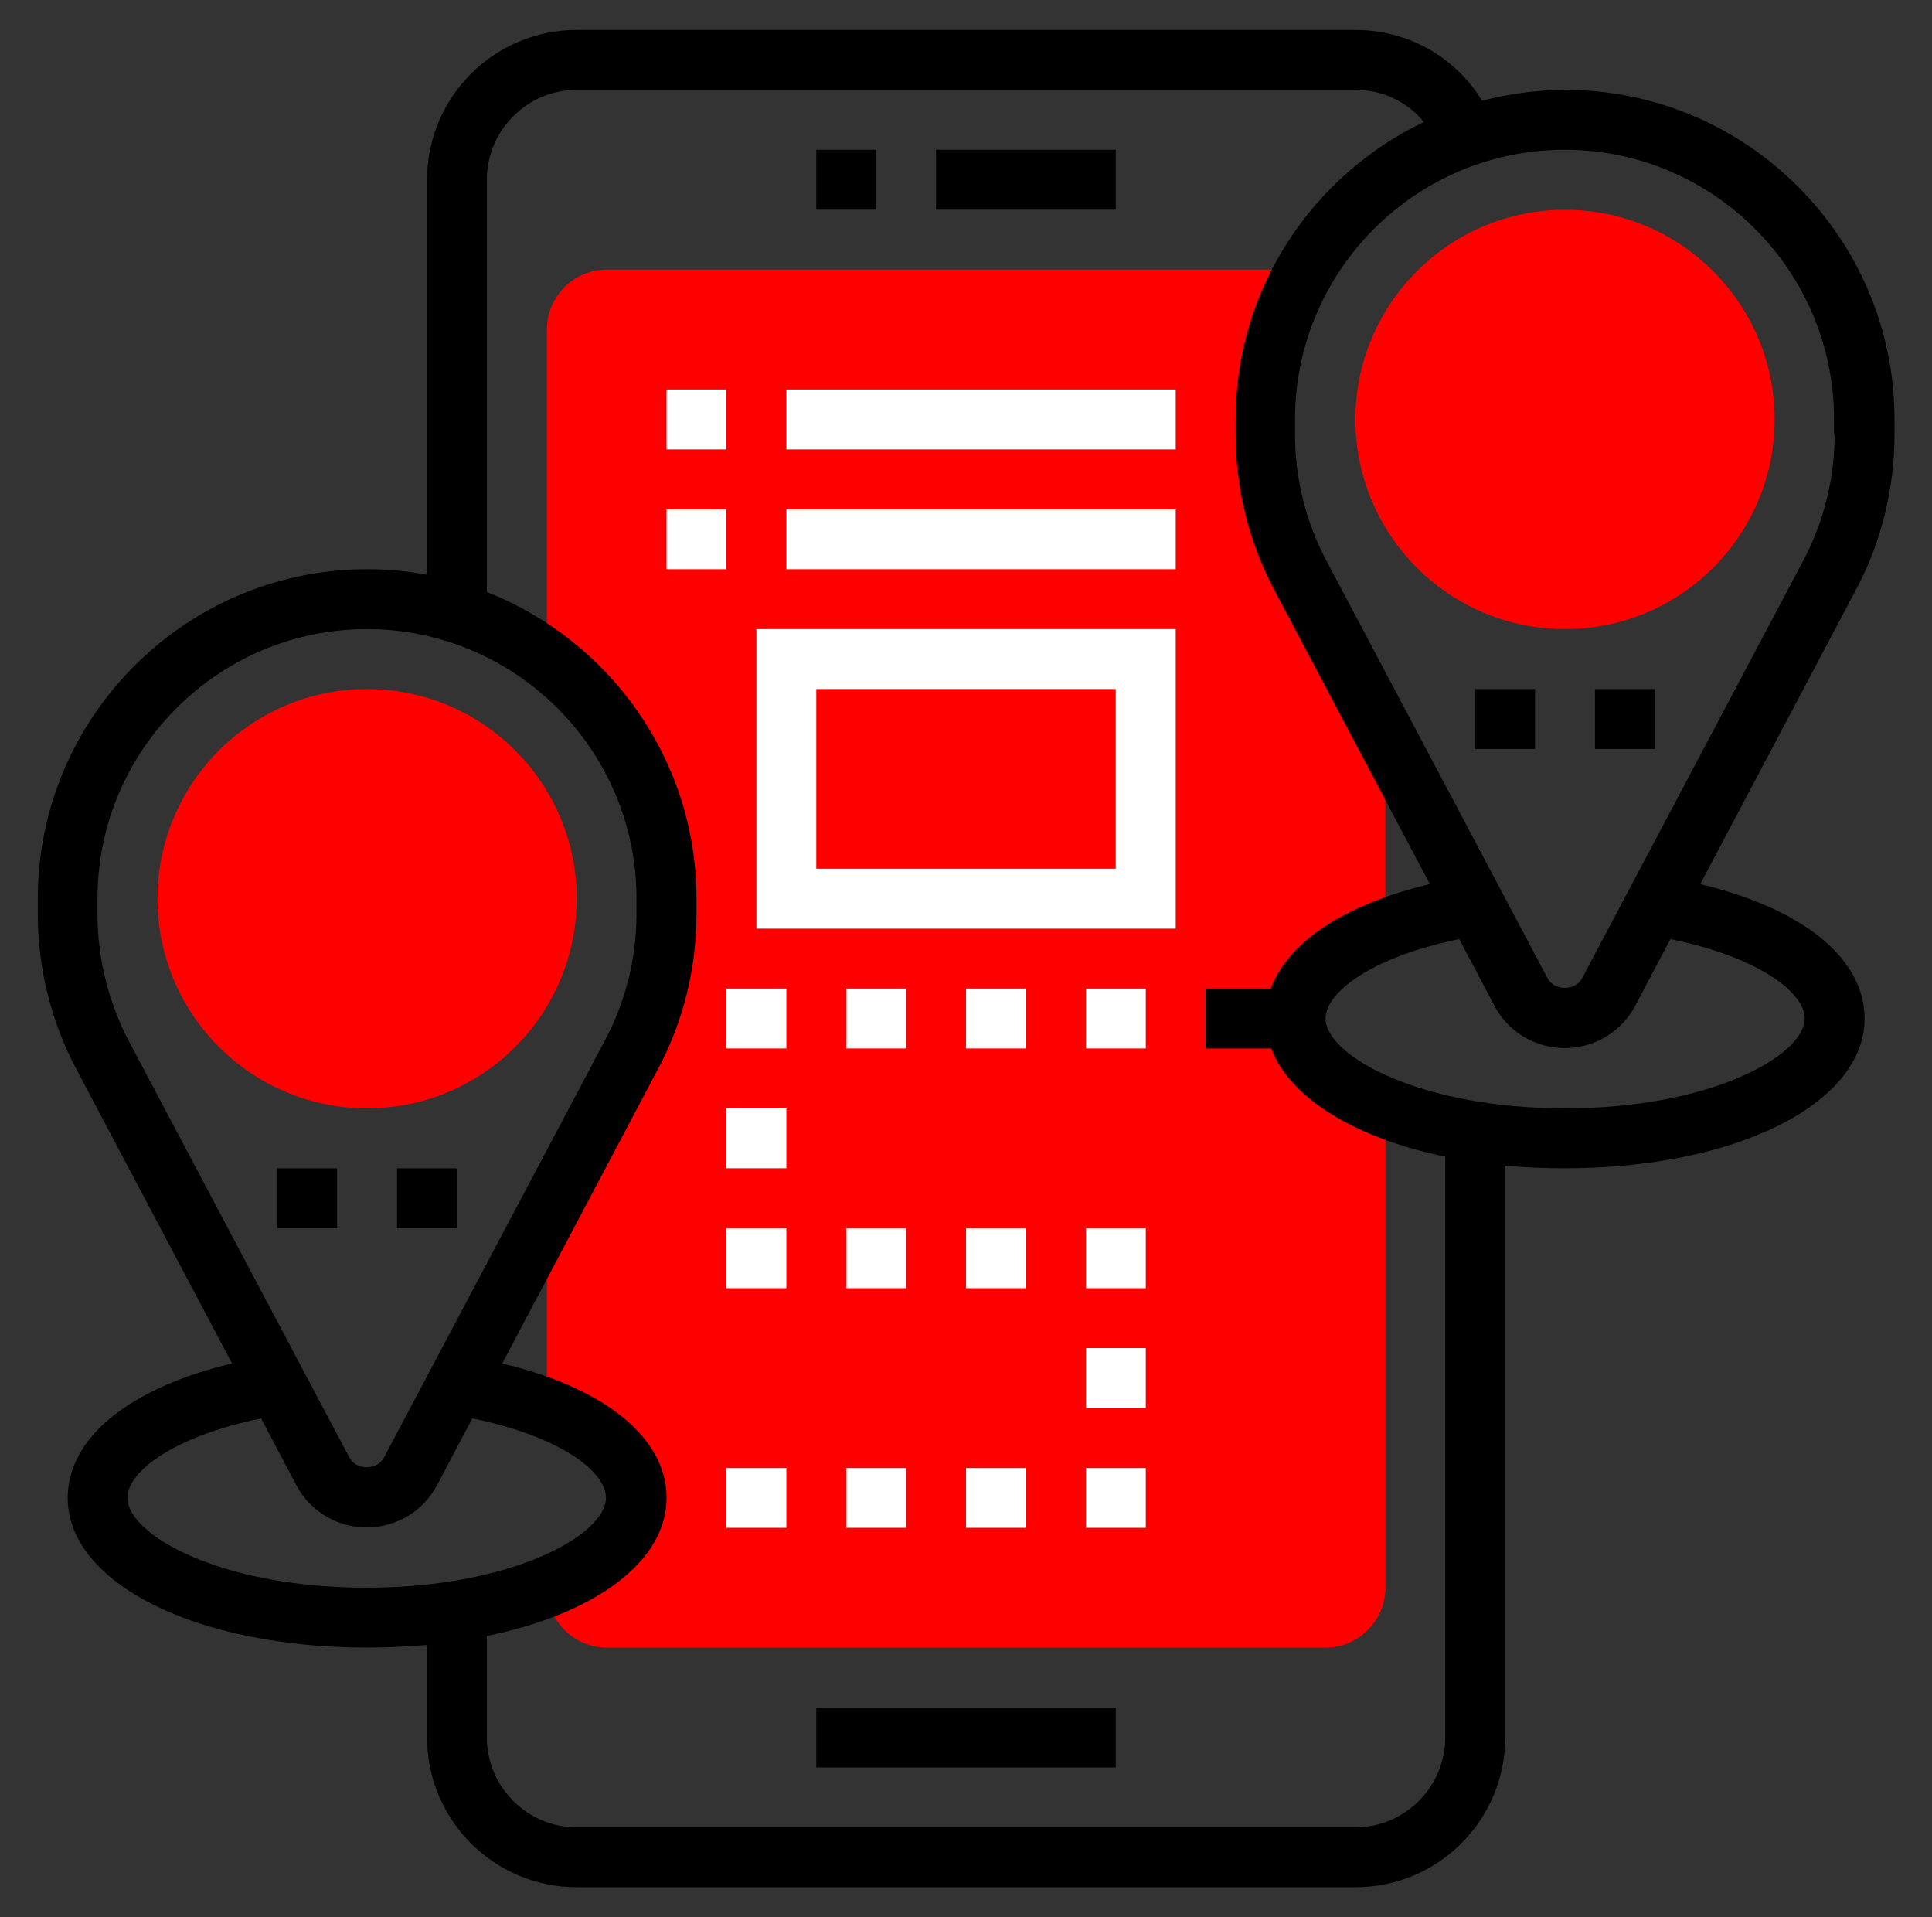
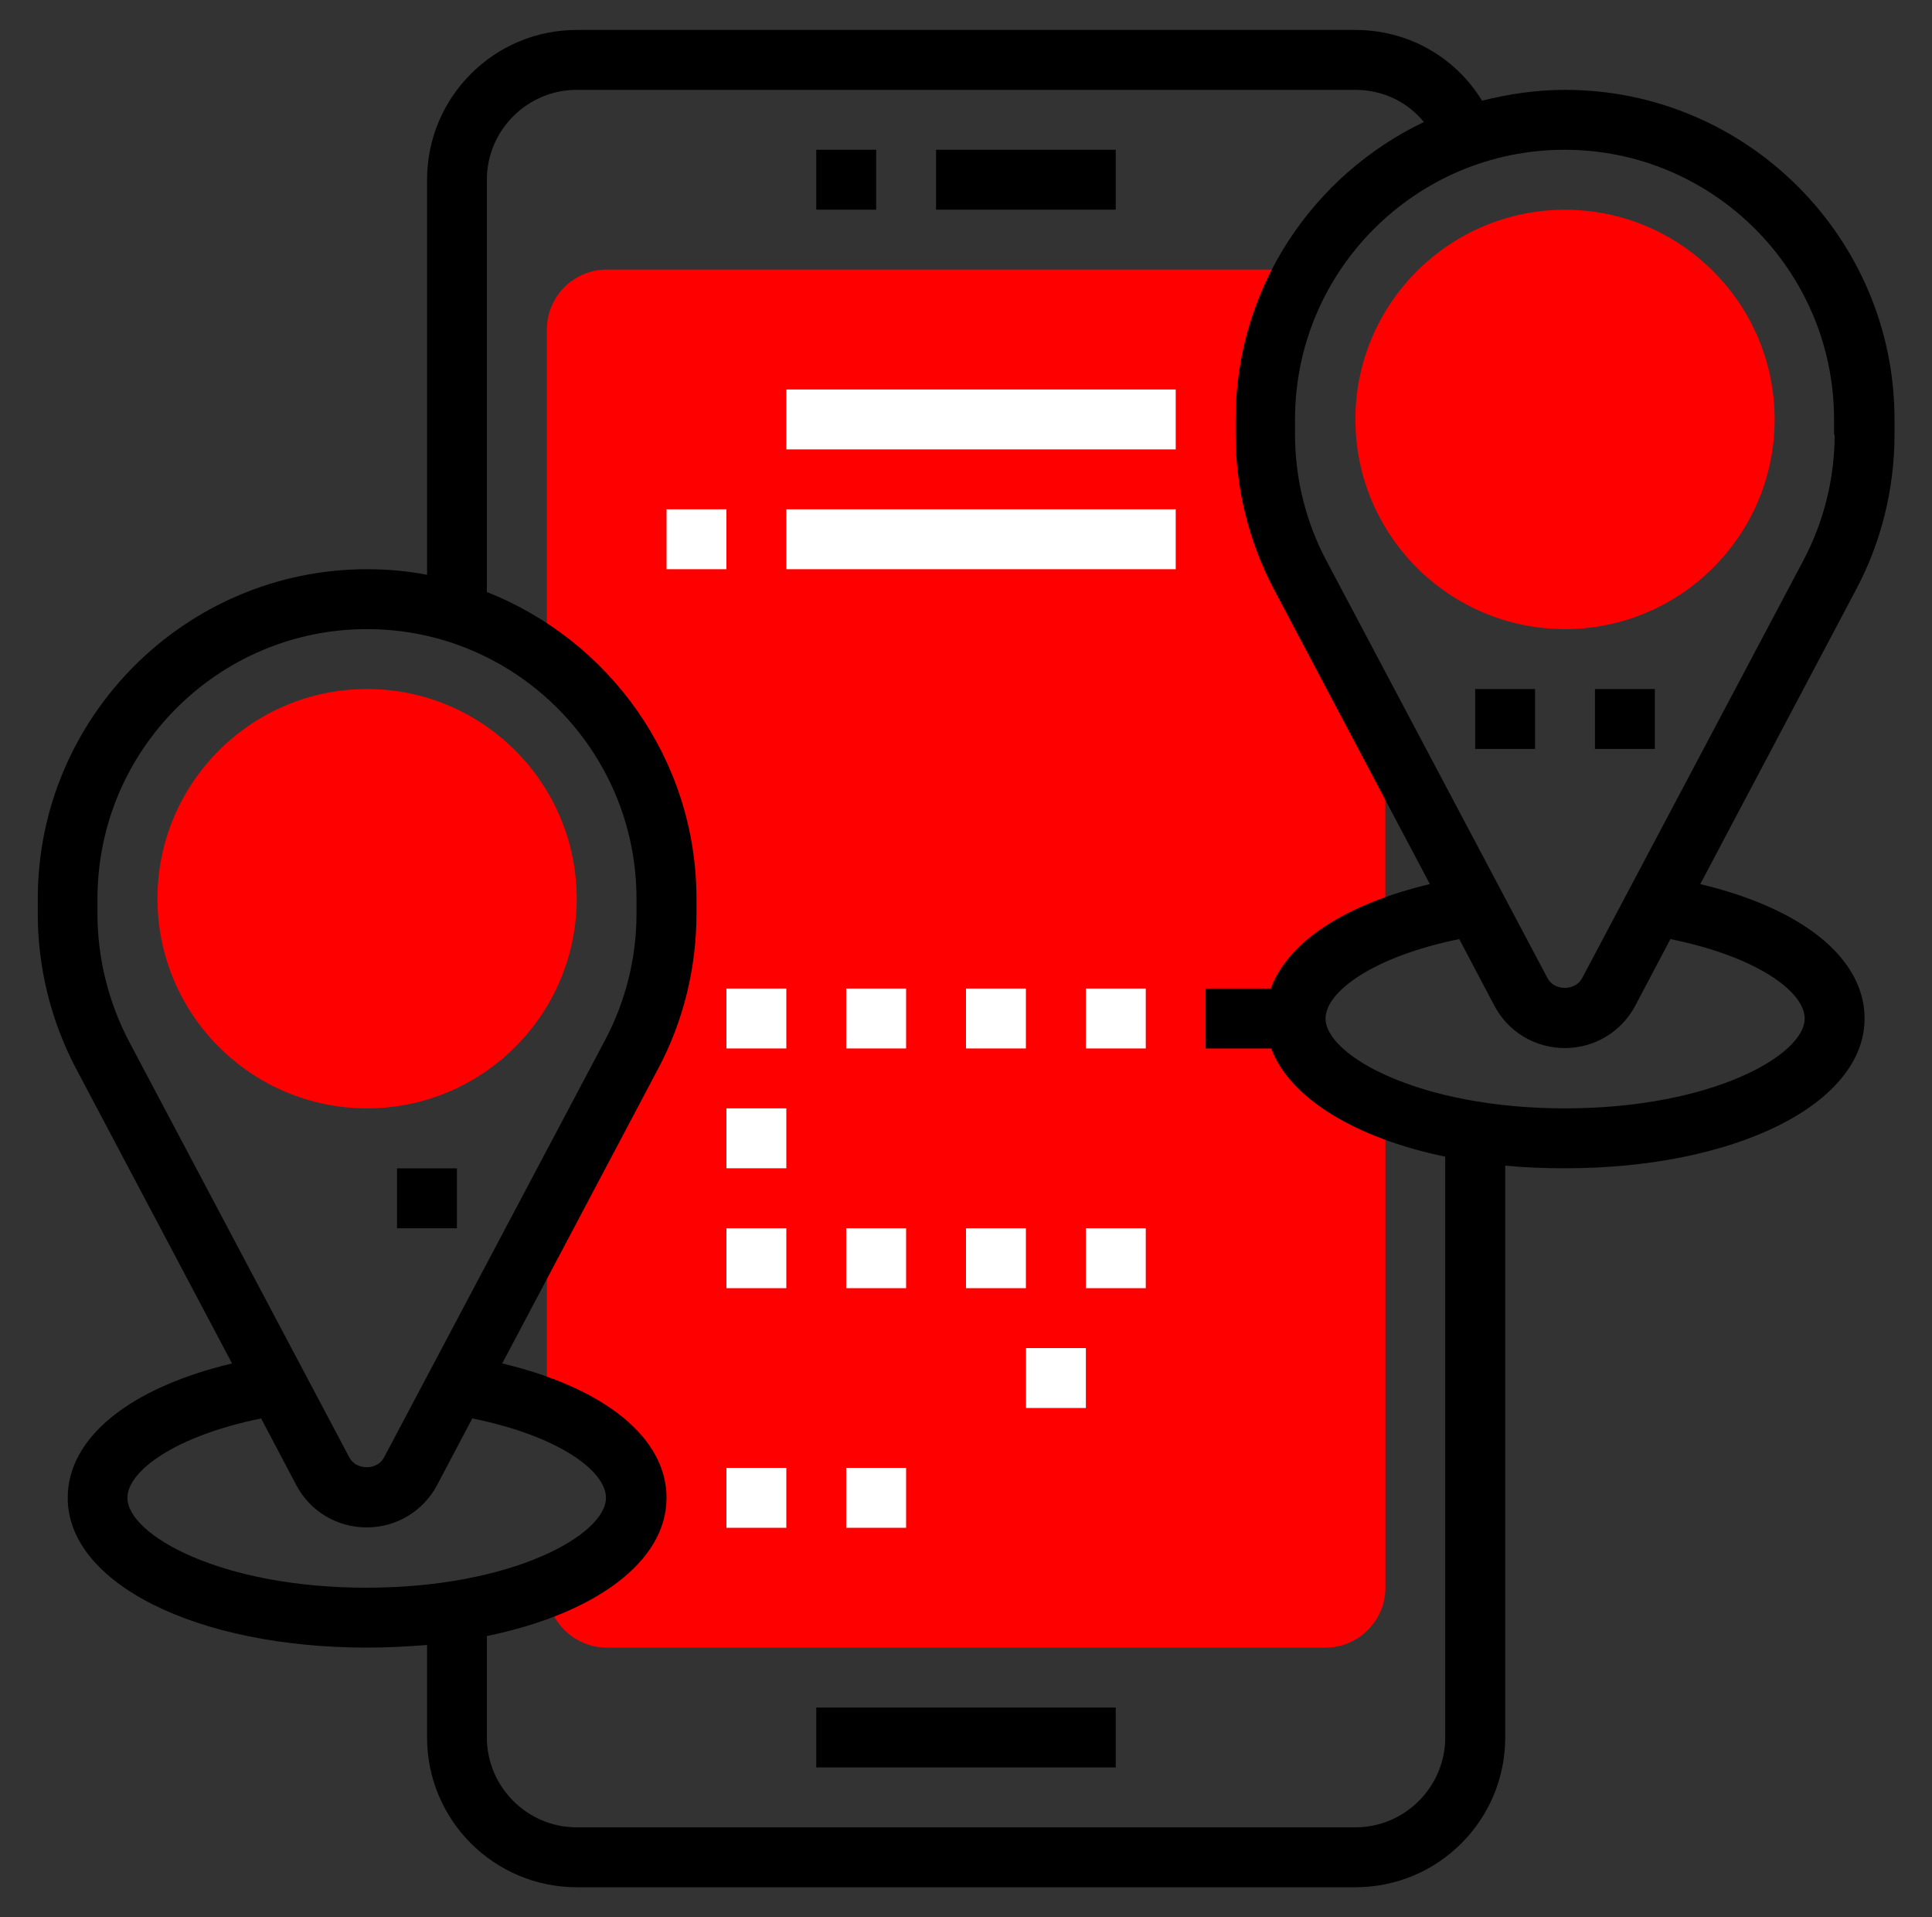
<svg xmlns="http://www.w3.org/2000/svg" version="1.1" id="Layer_5" x="0px" y="0px" viewBox="1834.6 0 2000 1984.3" enable-background="new 1834.6 0 2000 1984.3" xml:space="preserve">
  <rect x="1834.6" y="0" width="2000" height="1984.3" fill="#333333" stroke="none" />
  <g>
    <path fill="#FF0000" d="M3268.7,961.9V761.1l-88-166.3c-23.6-44.6-36-94.6-36-144.9v-15.9c0-56.6,15.5-109.3,41.9-155h-723.9   c-34.1,0-62,27.9-62,62v341.4c75.2,56.6,124,146.1,124,247.6V946c0,50.4-12.4,100.4-36,144.9l-88,166.3V1458   c57,22.5,93,55.4,93,92.2s-36,69.4-93,92.2v0.8c0,34.1,27.9,62,62,62h744.1c34.1,0,62-27.9,62-62v-496.8c-57-22.9-93-55.4-93-92.2   S3211.7,984.4,3268.7,961.9z" />
    <path fill="#FF0000" d="M3454.7,651.1c-119.8,0-217-97.3-217-217s97.3-217,217-217s217,97.3,217,217S3574.5,651.1,3454.7,651.1z" />
    <path fill="#FF0000" d="M2214.6,1147.1c-119.8,0-217-97.3-217-217s97.3-217,217-217s217,97.3,217,217S2334.3,1147.1,2214.6,1147.1z   " />
  </g>
  <path d="M3361.7,713.1h62v62h-62V713.1z" />
  <path d="M3485.7,713.1h62v62h-62V713.1z" />
-   <path d="M2121.6,1209.2h62v62h-62V1209.2z" />
  <path d="M2245.6,1209.2h62v62h-62V1209.2z" />
  <path d="M2679.6,1767.2h310v62h-310V1767.2z" />
  <path d="M2803.6,155h186v62h-186V155z" />
  <path d="M2679.6,155h62v62h-62V155z" />
  <path fill="#FFFFFF" d="M2586.6,1519.2h62v62h-62V1519.2z" />
  <path fill="#FFFFFF" d="M2710.6,1519.2h62v62h-62V1519.2z" />
-   <path fill="#FFFFFF" d="M2834.6,1519.2h62v62h-62V1519.2z" />
-   <path fill="#FFFFFF" d="M2958.7,1519.2h62v62h-62V1519.2z" />
-   <path fill="#FFFFFF" d="M2958.7,1395.2h62v62h-62V1395.2z" />
+   <path fill="#FFFFFF" d="M2958.7,1395.2v62h-62V1395.2z" />
  <path fill="#FFFFFF" d="M2958.7,1271.2h62v62h-62V1271.2z" />
  <path fill="#FFFFFF" d="M2834.6,1271.2h62v62h-62V1271.2z" />
  <path fill="#FFFFFF" d="M2710.6,1271.2h62v62h-62V1271.2z" />
  <path fill="#FFFFFF" d="M2586.6,1271.2h62v62h-62V1271.2z" />
  <path fill="#FFFFFF" d="M2586.6,1023.1h62v62h-62V1023.1z" />
  <path fill="#FFFFFF" d="M2710.6,1023.1h62v62h-62V1023.1z" />
  <path fill="#FFFFFF" d="M2834.6,1023.1h62v62h-62V1023.1z" />
  <path fill="#FFFFFF" d="M2958.7,1023.1h62v62h-62V1023.1z" />
  <path fill="#FFFFFF" d="M2586.6,1147.1h62v62h-62V1147.1z" />
-   <path fill="#FFFFFF" d="M2524.6,403.1h62v62h-62V403.1z" />
  <path fill="#FFFFFF" d="M2648.6,403.1h403.1v62h-403.1V403.1z" />
  <path fill="#FFFFFF" d="M2524.6,527.1h62v62h-62V527.1z" />
  <path fill="#FFFFFF" d="M2648.6,527.1h403.1v62h-403.1V527.1z" />
-   <path fill="#FFFFFF" d="M2617.6,961.1h434.1v-310h-434.1V961.1z M2679.6,713.1h310v186h-310V713.1z" />
  <path d="M3795.8,449.9v-15.9c0-188-153.1-341-341-341c-29.8,0-58.5,4.3-86,11.2c-27.5-45-76.3-73.2-131-73.2h-806.1  c-85.6,0-155,69.4-155,155v408.9c-20.2-3.9-40.7-5.8-62-5.8c-188,0-341,153.1-341,341V946c0,55.4,13.6,110.5,39.5,159.7l161.6,305.4  c-105.8,25.2-170.1,76.7-170.1,139.1c0,88.4,133.3,155,310,155c21.3,0,42.2-1.2,62-2.7v95.7c0,85.6,69.4,155,155,155h806.1  c85.6,0,155-69.4,155-155v-591.8c19.8,1.9,40.7,2.7,62,2.7c176.7,0,310-66.7,310-155c0-62.4-64.3-113.9-170.1-139.1l161.6-305.4  C3782.2,560.8,3795.8,505.4,3795.8,449.9z M1935.5,946v-15.9c0-153.9,125.2-279,279-279s279,125.2,279,279V946  c0,45.3-11.2,90.3-32.6,130.6l-228.7,431.7c-7,13.6-29.1,13.6-36,0l-228.7-431.7C1946.8,1036.7,1935.5,991.3,1935.5,946z   M1966.5,1550.2c0-27.5,48.8-63.9,138.4-82.2l36.4,69c14.3,27.1,42.2,43.8,72.9,43.8c30.6,0,58.5-16.7,72.9-43.8l36.4-69  c89.9,18.2,138.4,54.6,138.4,82.2c0,38-96.5,93-248,93C2062.3,1643.2,1966.5,1588.2,1966.5,1550.2L1966.5,1550.2z M3330.7,1798.2  c0,51.2-41.9,93-93,93h-806.1c-51.2,0-93-41.9-93-93v-105c111.6-22.9,186-76.7,186-143c0-62.4-64.3-113.9-170.1-139.1l161.6-305.4  c26-48.8,39.5-104.3,39.5-159.7v-15.9c0-144.2-90.3-267.4-217-317.4V186c0-51.2,41.9-93,93-93h806.1c28.3,0,53.9,12.4,70.9,33.3  c-115.1,55-194.9,172.1-194.9,307.7v15.9c0,55.4,13.6,110.5,39.5,159.7L3314.8,915c-88,20.9-146.9,59.7-164.7,108.1h-67.4v62h67.8  c19.4,51.5,86.8,92.6,180.2,112V1798.2z M3702.8,1054.1c0,38-96.5,93-248,93s-248-55-248-93c0-27.5,48.8-63.9,138.4-82.2l36.4,69  c14.3,27.1,42.2,43.8,72.9,43.8c30.6,0,58.5-16.7,72.9-43.8l36.4-69C3653.9,990.2,3702.8,1026.6,3702.8,1054.1z M3733.8,449.9  c0,45.3-11.2,90.3-32.6,130.6l-228.7,431.7c-7,13.6-29.1,13.6-36,0l-228.7-431.7c-21.3-39.9-32.6-85.3-32.6-130.6v-15.9  c0-153.9,125.2-279,279-279s279,125.2,279,279v15.9H3733.8z" />
</svg>